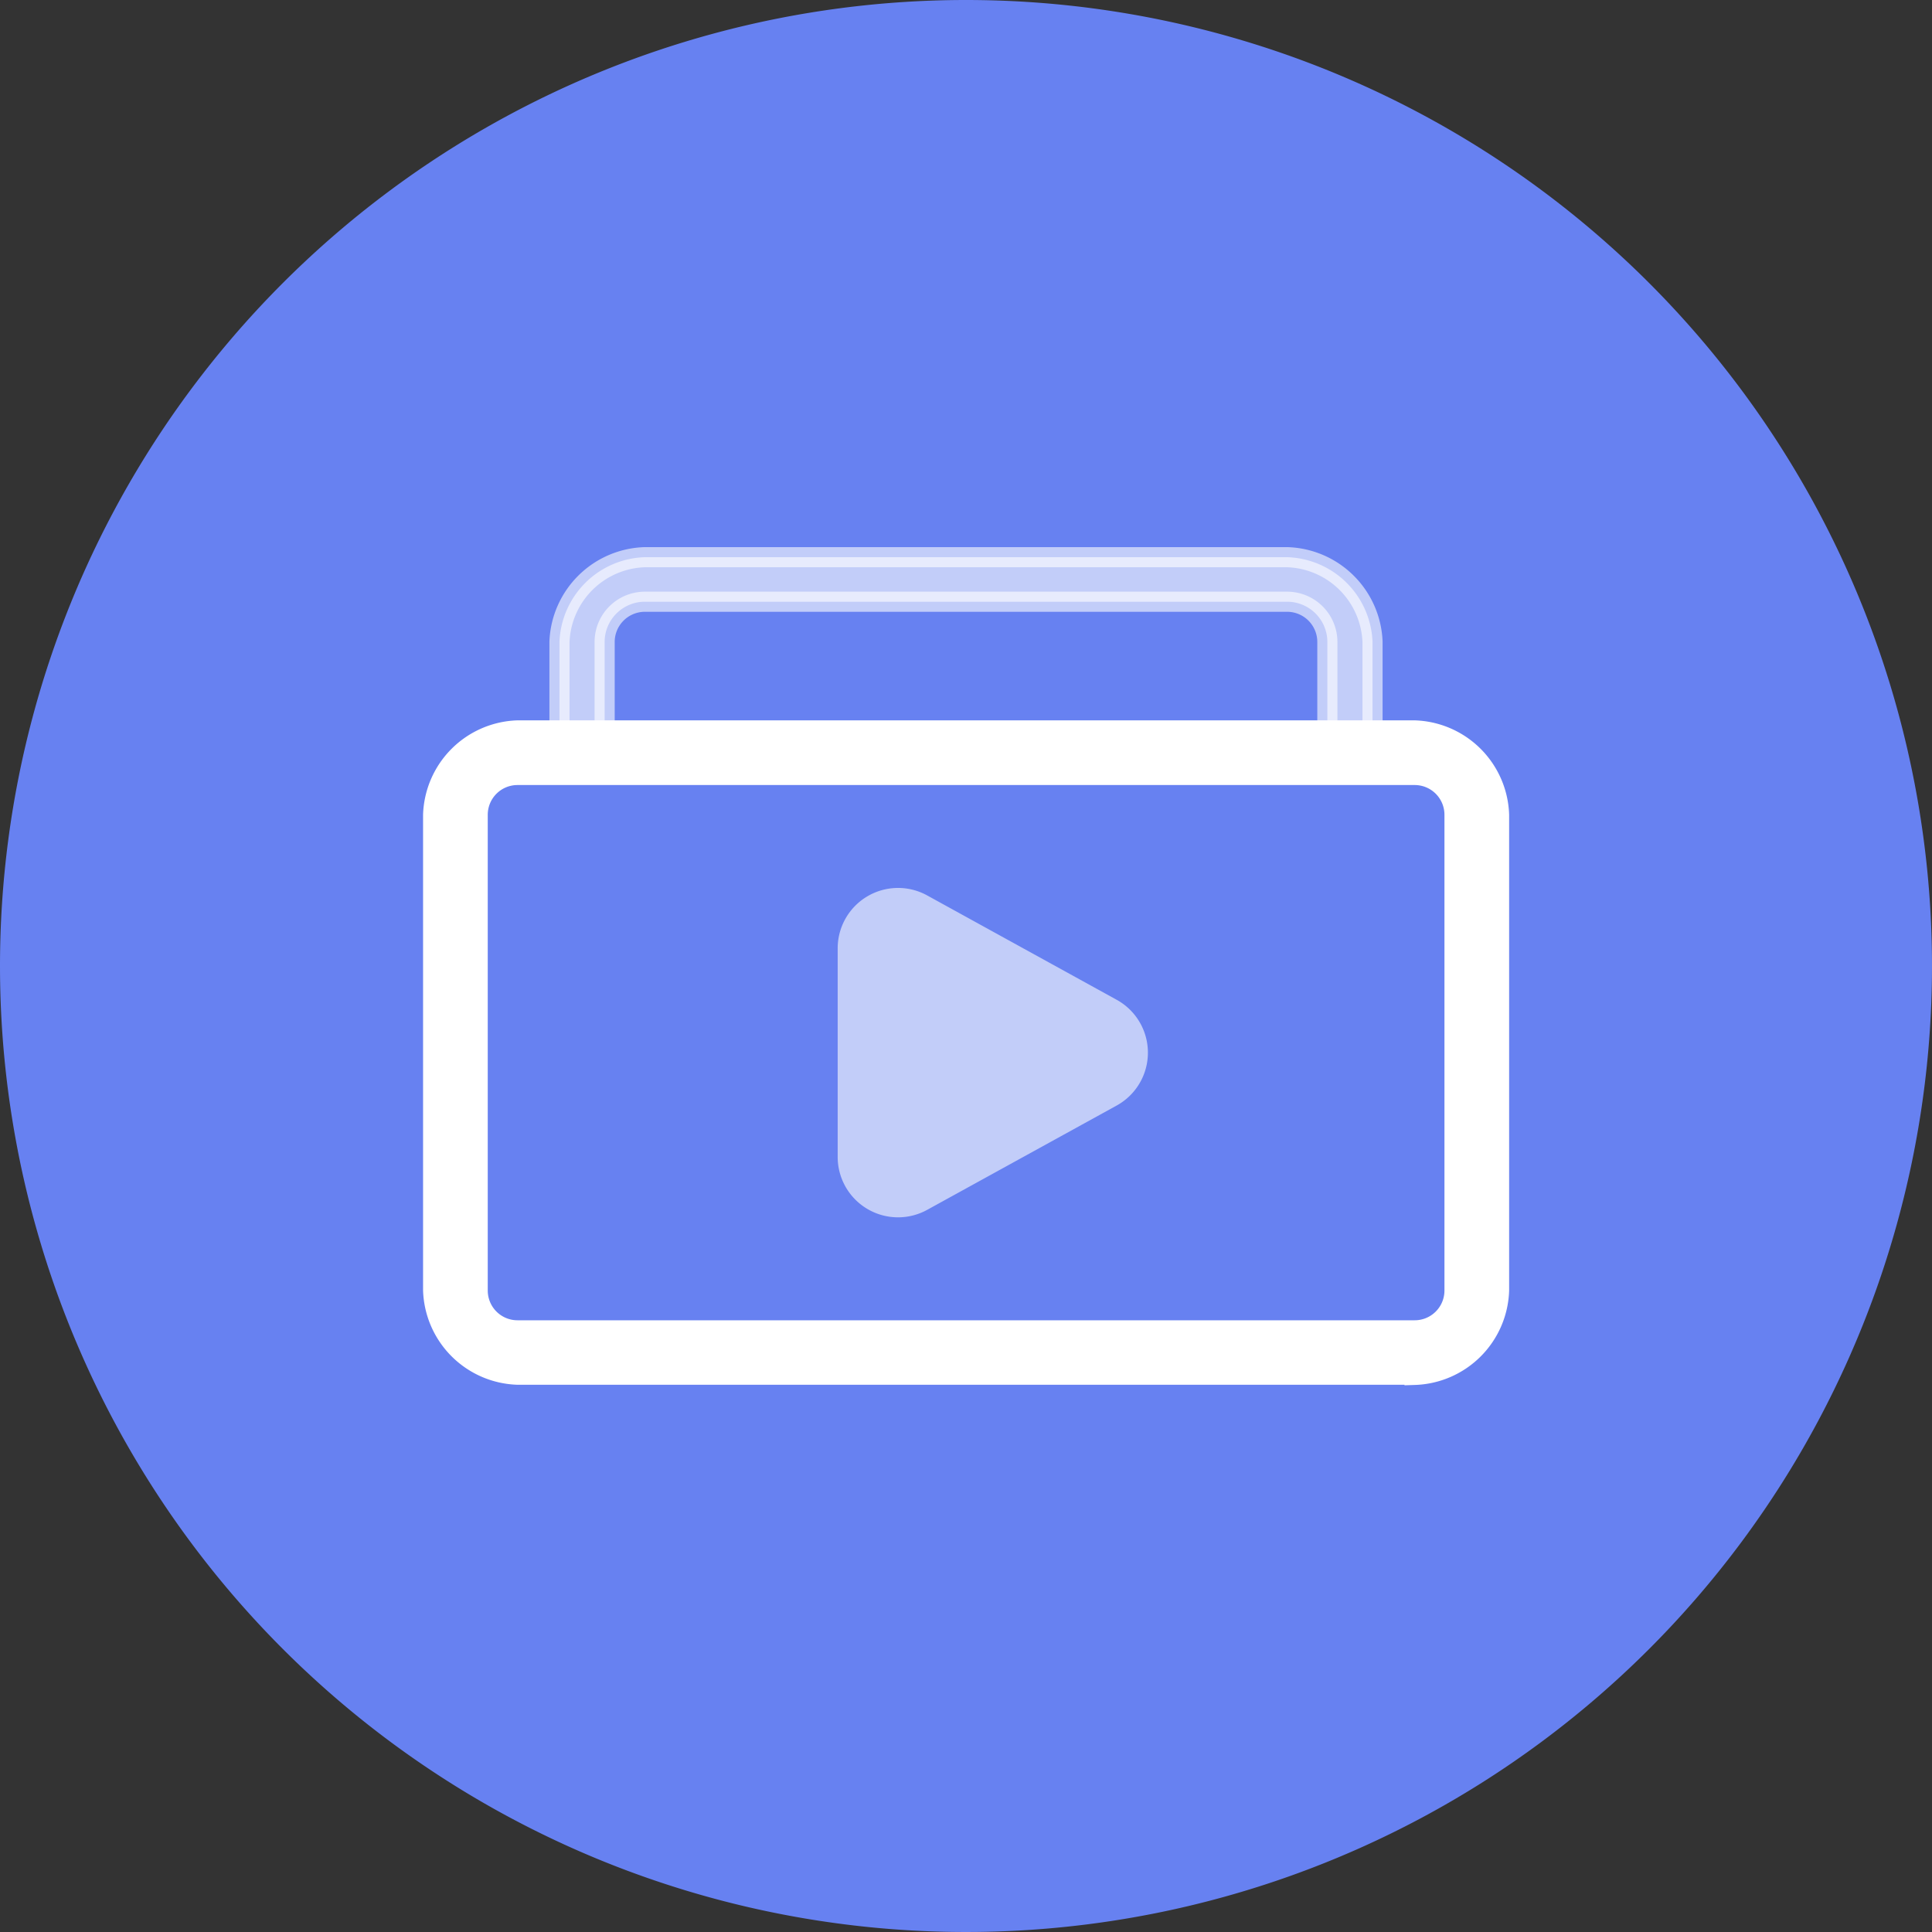
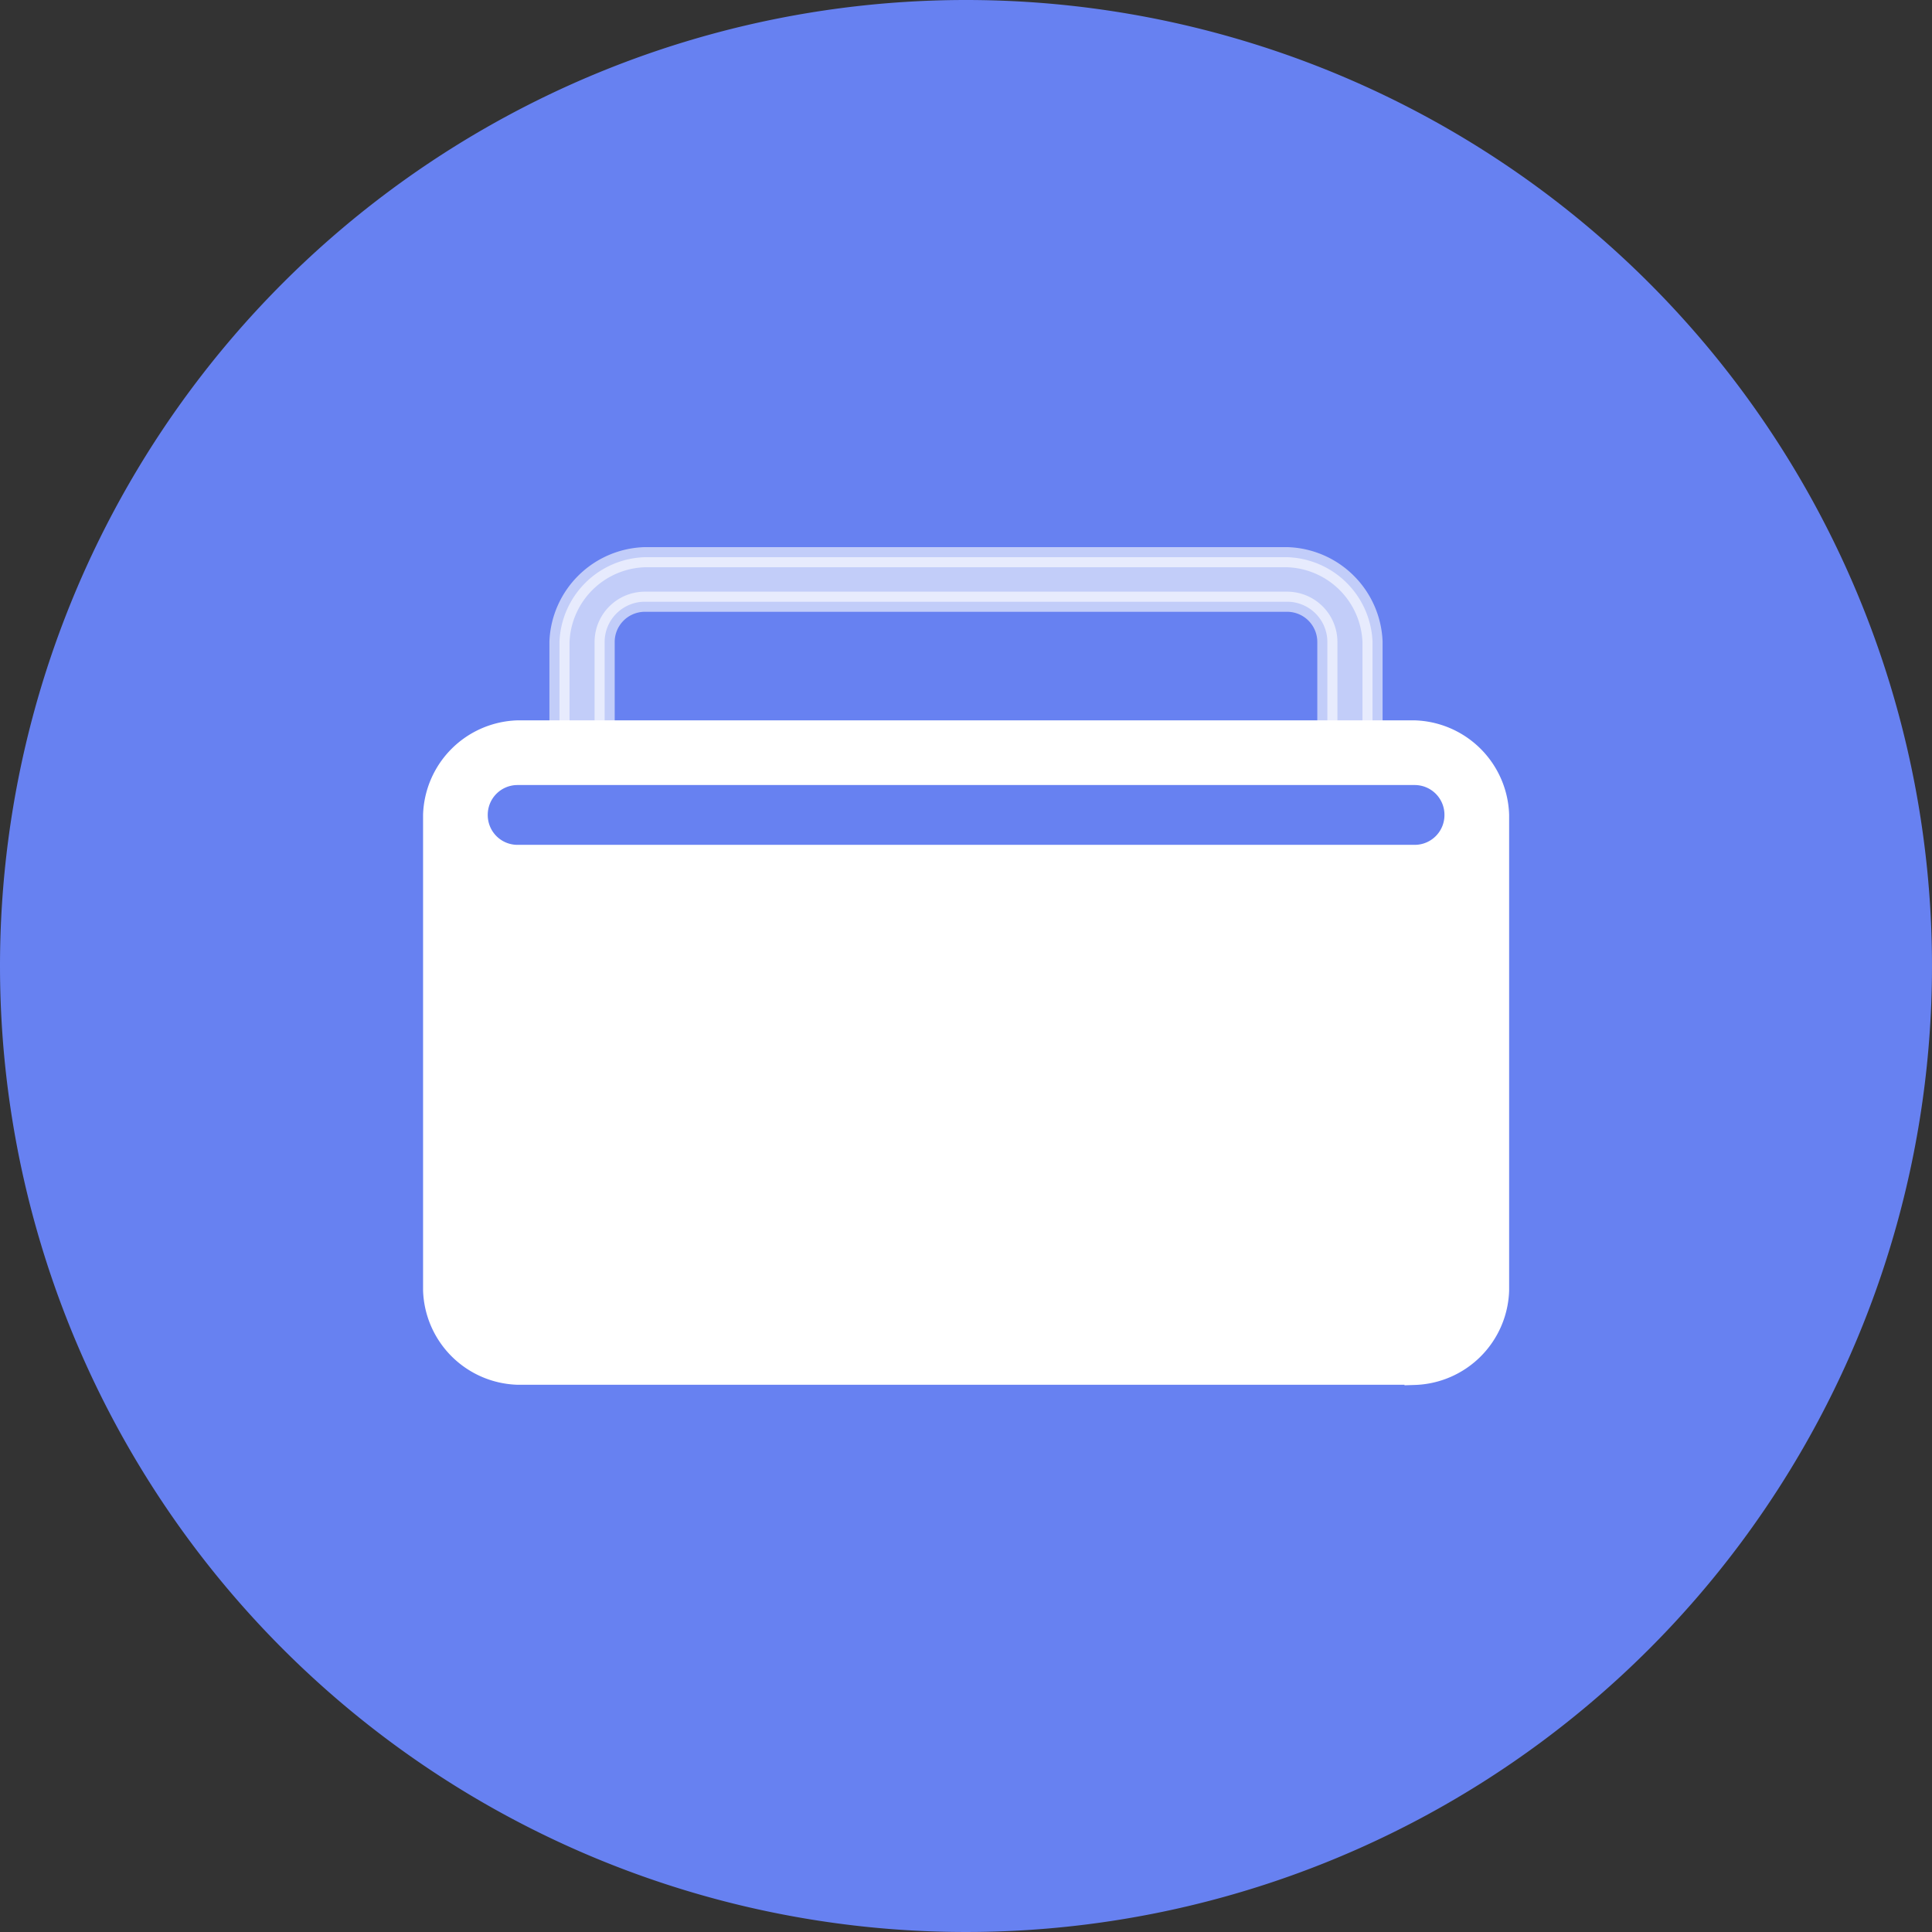
<svg xmlns="http://www.w3.org/2000/svg" width="48" height="48" viewBox="0 0 48 48">
  <rect x="0" y="0" width="48" height="48" fill="#333333" stroke="none" />
  <defs>
    <style>.a{fill:#6781f1;}.b,.c,.d{fill:#fff;}.b,.c{stroke:#fff;stroke-width:0.5px;}.c,.d{opacity:0.6;}</style>
  </defs>
  <path class="a" d="M24,0A24,24,0,1,1,0,24,24,24,0,0,1,24,0Z" />
  <g transform="translate(10.761 13.847)">
-     <path class="b" d="M24.383,481.071H2.1a2.17,2.17,0,0,1-2.1-2.1V467.164a2.17,2.17,0,0,1,2.1-2.1H24.383a2.17,2.17,0,0,1,2.1,2.1v11.812a2.17,2.17,0,0,1-2.1,2.1ZM2.1,466.171a.989.989,0,0,0-.993.993v11.812a.989.989,0,0,0,.993.993H24.383a.989.989,0,0,0,.993-.993V467.164a.989.989,0,0,0-.993-.993H2.1Z" transform="translate(0 -460.764)" />
+     <path class="b" d="M24.383,481.071H2.1a2.17,2.17,0,0,1-2.1-2.1V467.164a2.17,2.17,0,0,1,2.1-2.1H24.383a2.17,2.17,0,0,1,2.1,2.1v11.812a2.17,2.17,0,0,1-2.1,2.1ZM2.1,466.171a.989.989,0,0,0-.993.993a.989.989,0,0,0,.993.993H24.383a.989.989,0,0,0,.993-.993V467.164a.989.989,0,0,0-.993-.993H2.1Z" transform="translate(0 -460.764)" />
    <path class="c" d="M148.2,158.283h-1.122v-2.758a1,1,0,0,0-1.01-.993H130.132a1,1,0,0,0-1.01.993v2.648H128v-2.648a2.189,2.189,0,0,1,2.132-2.1h15.936a2.189,2.189,0,0,1,2.132,2.1v2.758Z" transform="translate(-124.861 -153.429)" />
-     <path class="d" d="M3.816,2.386a1.5,1.5,0,0,1,2.628,0L9.035,7.093A1.5,1.5,0,0,1,7.721,9.317H2.538A1.5,1.5,0,0,1,1.224,7.093Z" transform="translate(19.368 7.176) rotate(90)" />
  </g>
</svg>